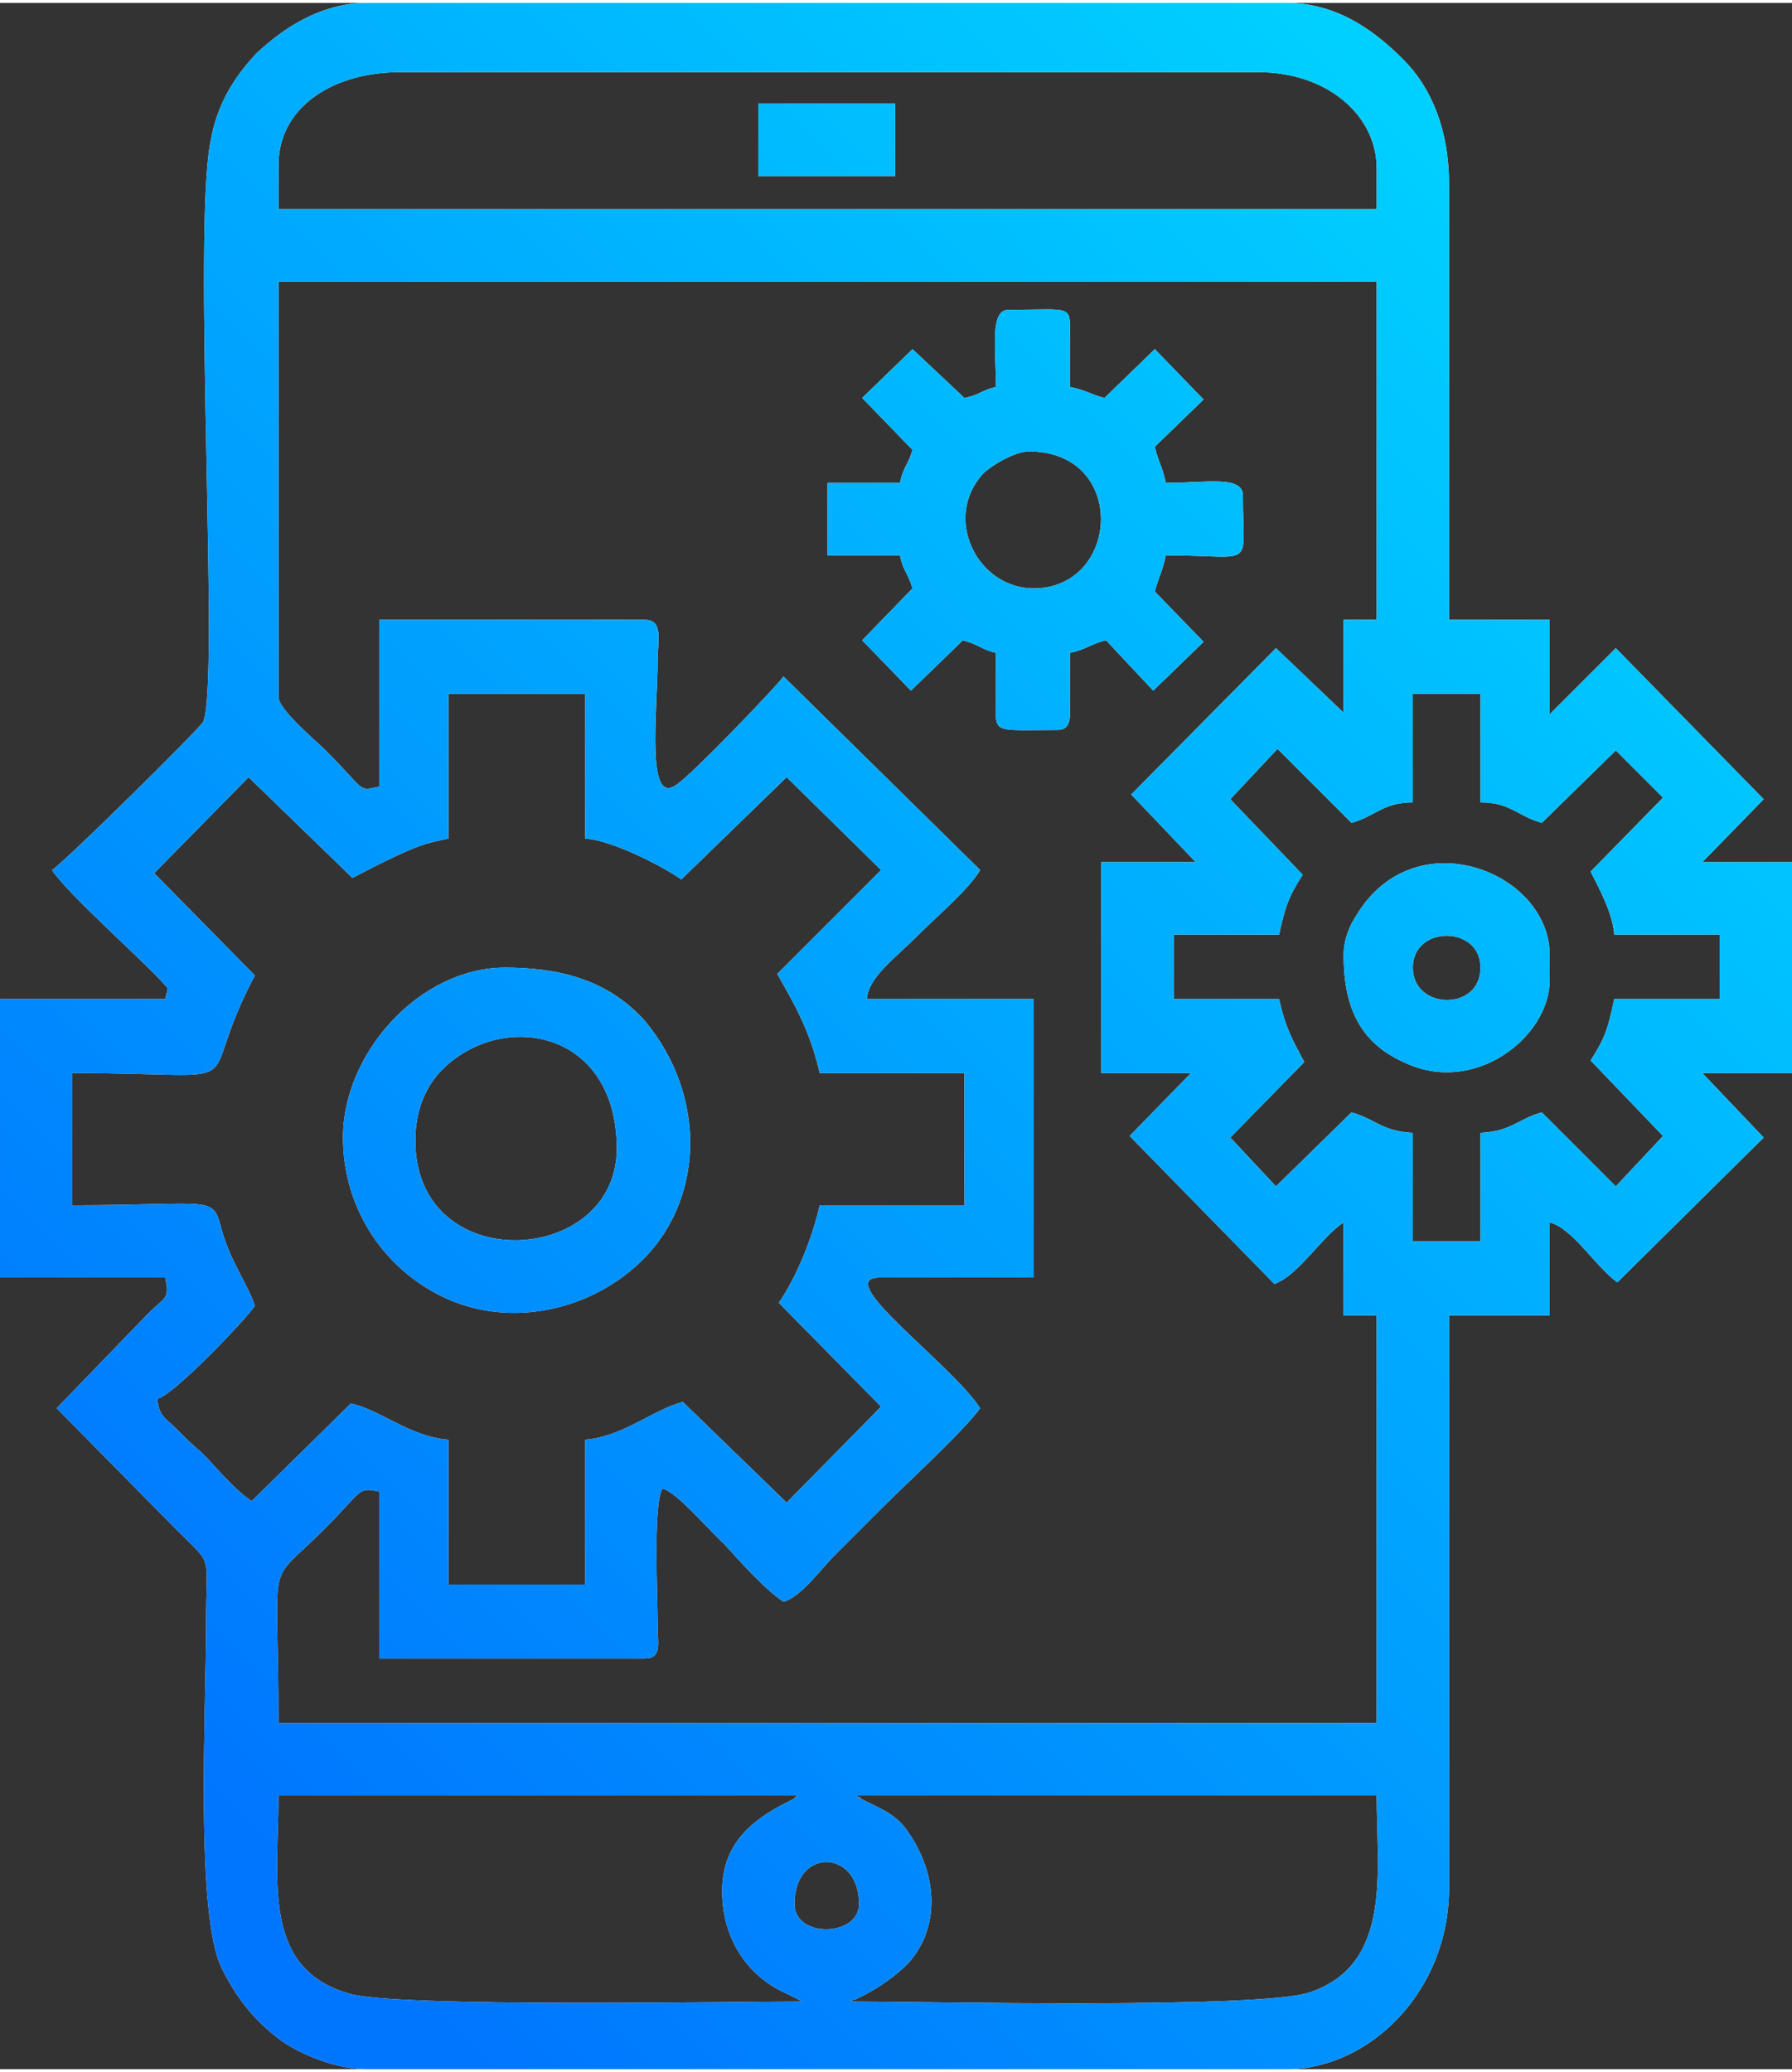
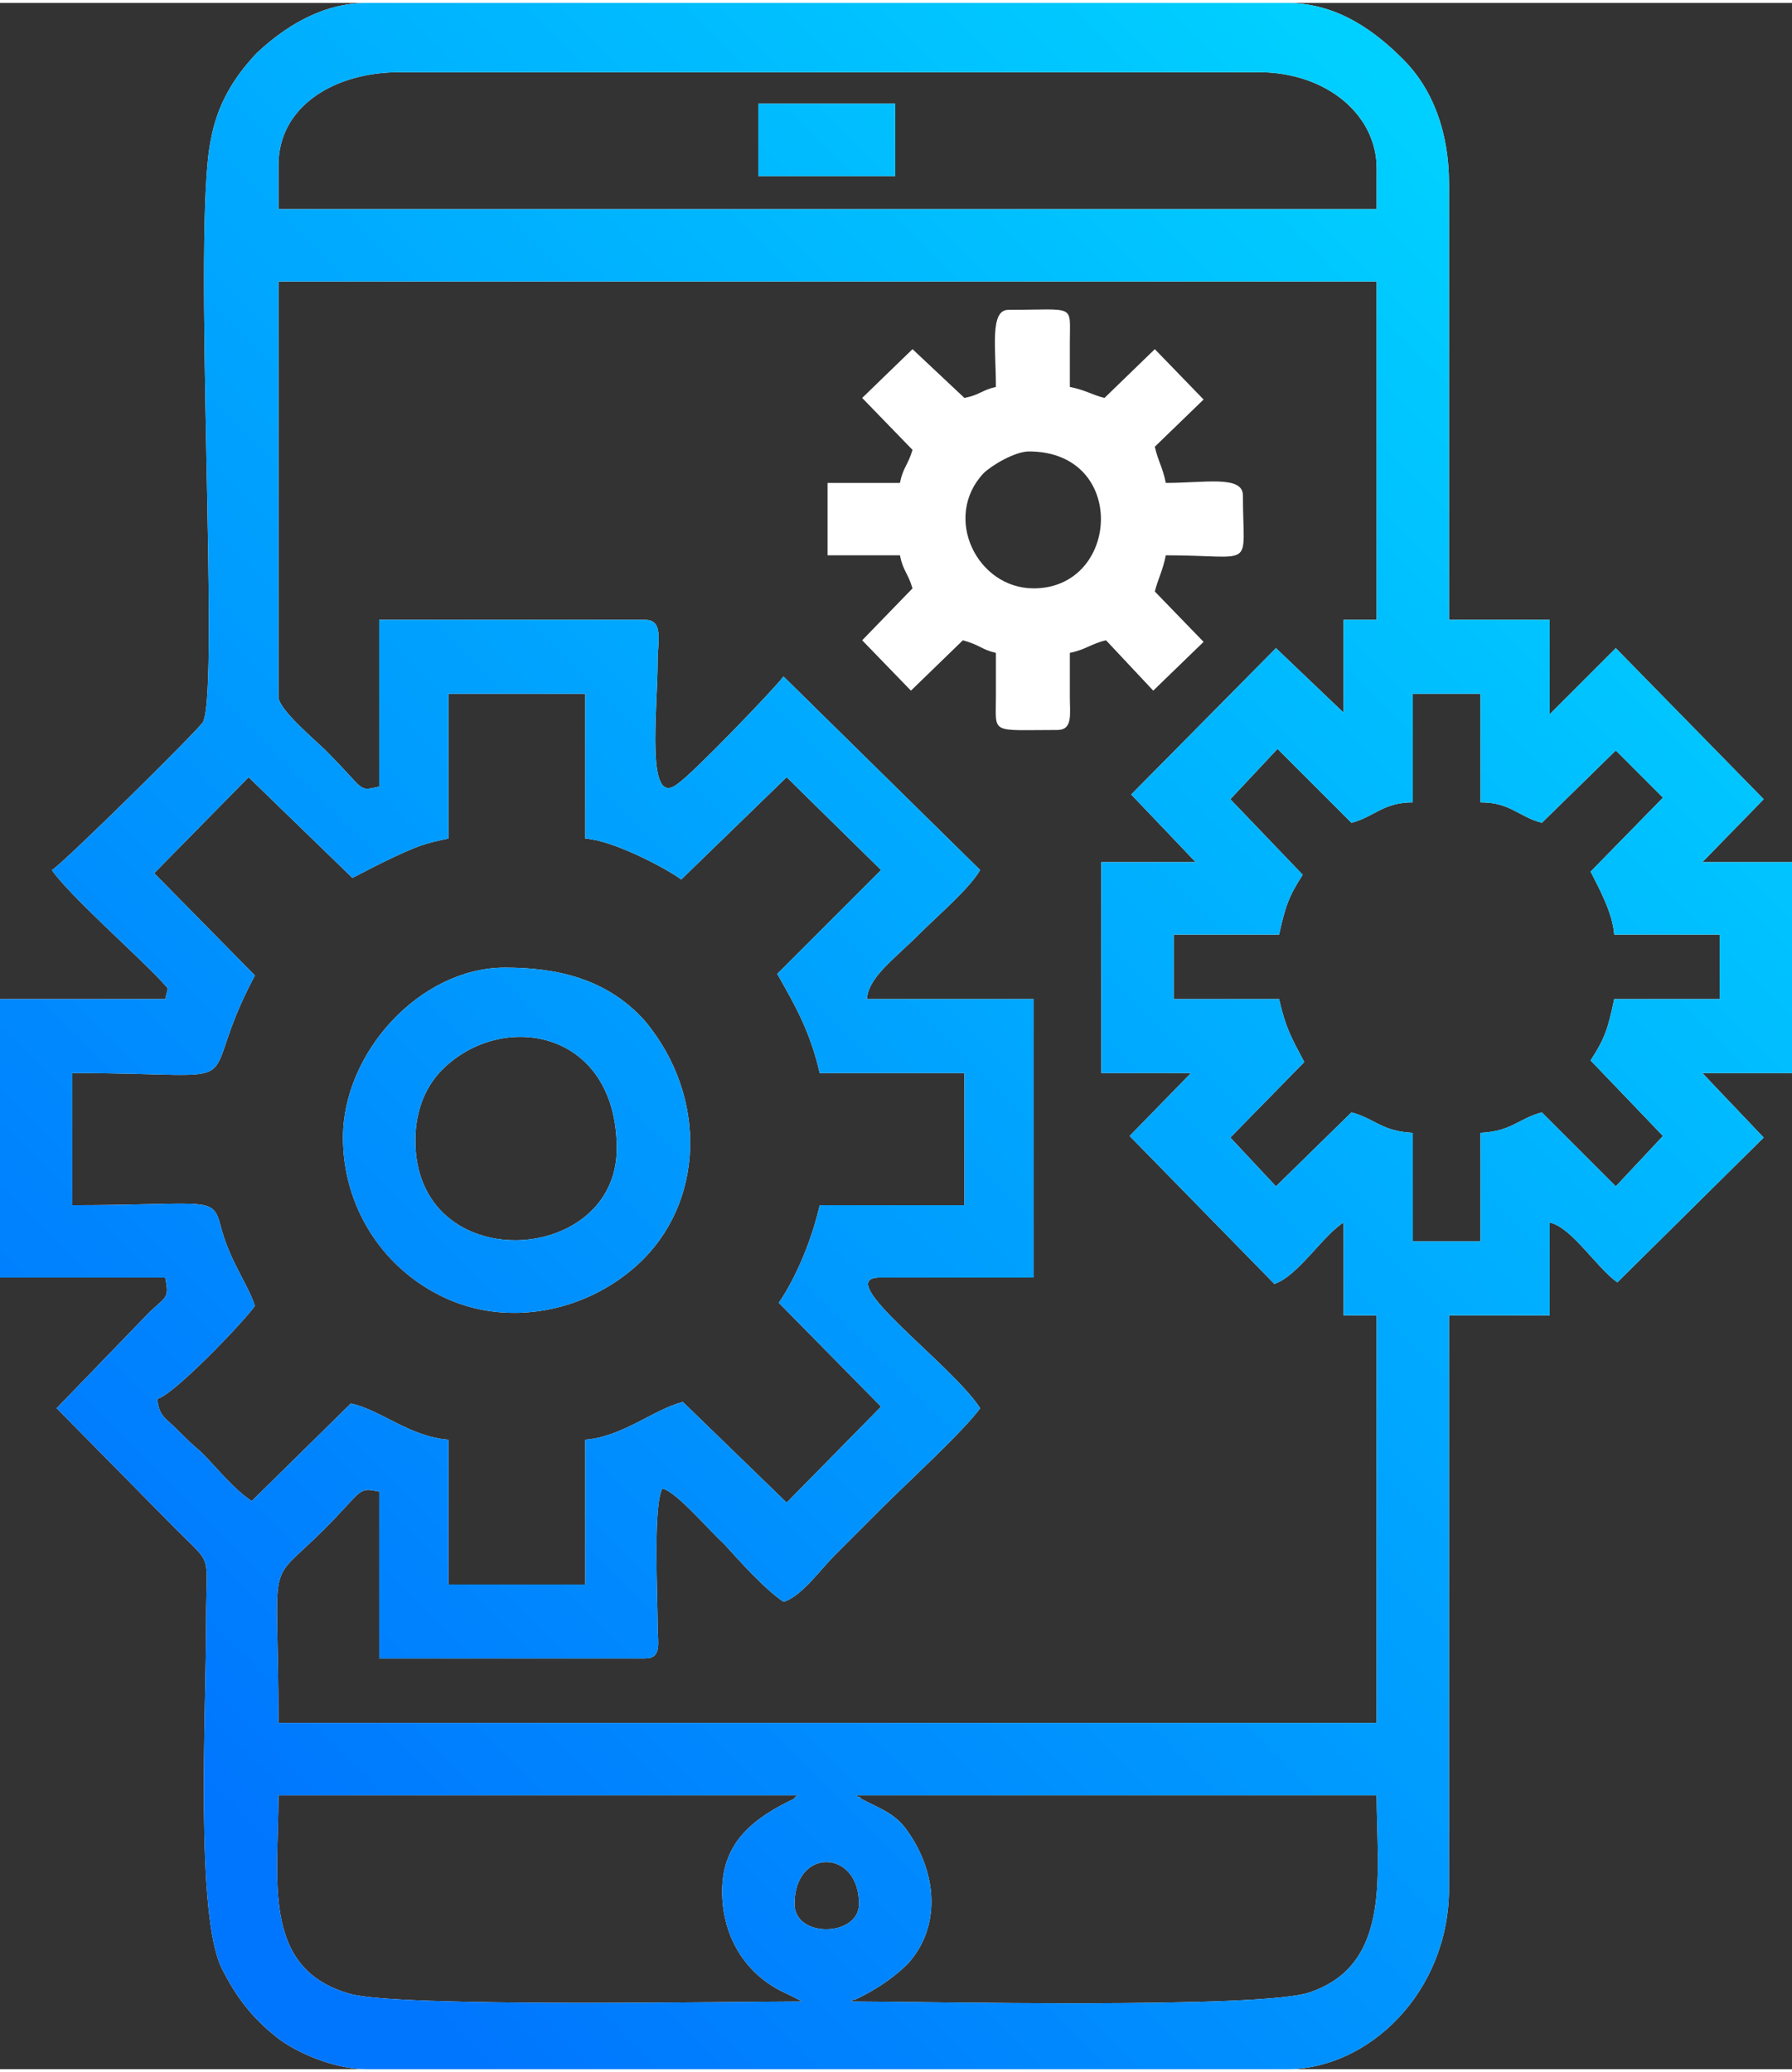
<svg xmlns="http://www.w3.org/2000/svg" xml:space="preserve" width="173px" height="200px" version="1.0" shape-rendering="geometricPrecision" text-rendering="geometricPrecision" image-rendering="optimizeQuality" fill-rule="evenodd" clip-rule="evenodd" viewBox="0 0 1139 1313">
  <rect x="0" y="0" width="1139" height="1313" fill="#333333" stroke="none" />
  <defs>
    <clipPath id="id0">
      <path d="M505 1208c0,-36 41,-35 41,0 0,21 -41,22 -41,0zm39 -69l331 0c0,49 10,107 -42,125 -29,11 -250,6 -292,6 1,-1 2,-2 2,-1 0,0 19,-8 34,-23 21,-23 19,-57 0,-84 -8,-12 -19,-15 -30,-21 0,-1 -1,-1 -2,-1 0,-1 -1,-1 -1,-1zm-85 61c0,30 16,54 41,65l10 5c-40,0 -259,4 -288,-5 -56,-16 -45,-72 -45,-126l331 0c-1,0 -2,0 -2,1 0,0 -1,0 -1,1 -25,12 -46,27 -46,59zm-301 -708l66 64c10,-5 15,-8 28,-14 13,-6 18,-8 33,-11l0 -92 87 0 0 92c17,1 50,18 61,26l67 -65 60 59 -66 66c12,21 21,37 27,63l92 0 0 84 -92 0c-5,22 -15,46 -26,62l65 66 -60 61 -66 -64c-19,5 -38,22 -62,24l0 92 -87 0 0 -92c-25,-2 -43,-19 -62,-23l-63 62c-12,-8 -22,-21 -32,-31 -6,-5 -10,-9 -16,-15 -7,-7 -11,-8 -12,-19 10,-2 55,-49 62,-59 -4,-13 -15,-27 -21,-48 -6,-23 -4,-16 -95,-16l0 -84c123,0 75,15 116,-62l-64 -65 60 -61zm624 14l30 -32 47 47c15,-4 20,-13 39,-13l0 -69 43 0 0 69c19,0 24,9 39,13l47 -46 30 30 -46 47c5,10 14,26 15,40l67 0 0 41 -67 0c-4,19 -6,25 -15,39l46 48 -30 32 -47 -47c-15,4 -19,12 -39,13l0 69 -43 0 0 -69c-20,-1 -24,-9 -39,-13l-48 47 -29 -31 47 -48c-8,-15 -12,-22 -16,-40l-67 0 0 -41 67 0c4,-18 6,-24 15,-38l-46 -48zm-541 -8c-14,3 -8,3 -34,-23 -6,-6 -30,-26 -30,-34l0 -264 698 0 0 215 -21 0 0 59 -43 -41 -92 93 41 43 -60 0 0 134 57 0 -39 40 92 94c15,-5 31,-31 44,-39l0 59 21 0 0 259 -698 0c0,-111 -9,-85 29,-123 25,-25 21,-27 35,-24l0 106 169 0c11,0 8,-10 8,-21 0,-19 -3,-76 3,-87 9,2 30,27 39,35 10,11 26,29 38,37 11,-3 24,-21 32,-29 11,-11 20,-20 31,-31 15,-15 52,-49 62,-63 -18,-28 -95,-83 -64,-83l98 0 0 -177 -106 0c1,-14 17,-25 34,-42 11,-11 31,-28 38,-40l-125 -123c-6,8 -57,61 -67,68 -21,17 -13,-46 -13,-78 0,-12 4,-26 -8,-26l-169 0 0 106zm-64 -395c0,-37 35,-59 77,-59l546 0c43,0 75,27 75,61l0 26 -698 0 0 -28zm-144 448c10,15 54,54 69,70 6,7 5,3 3,12l-105 0 0 177 105 0c3,14 0,12 -11,23l-58 60 76 77c24,24 19,14 19,58 0,58 -7,187 10,221 9,18 19,31 34,43 12,10 37,21 58,21l585 0c52,0 103,-49 103,-115l0 -364 64 0 0 -59c14,3 30,29 43,38l93 -92 -39 -41 57 0 0 -134 -57 0 39 -40 -94 -96 -42 42 0 -60 -64 0 0 -277c0,-34 -11,-61 -29,-79 -17,-17 -41,-36 -74,-36l-585 0c-29,0 -53,16 -70,32 -15,16 -25,33 -29,55 -12,56 6,349 -5,370 -3,5 -89,90 -96,94z" />
    </clipPath>
    <linearGradient id="id1" gradientUnits="userSpaceOnUse" x1="109.778" y1="1116.18" x2="1028.98" y2="196.974">
      <stop offset="0" stop-opacity="1" stop-color="#0076FE" />
      <stop offset="1" stop-opacity="1" stop-color="#00D0FF" />
    </linearGradient>
    <clipPath id="id2">
      <path d="M654 285c63,0 58,87 3,87 -36,0 -58,-45 -32,-73 5,-5 20,-14 29,-14zm-21 -41c-9,2 -10,5 -20,7l-33 -31 -32 31 32 33c-3,10 -6,11 -8,21l-46 0 0 46 46 0c2,10 5,11 8,21l-32 33 31 32 33 -32c11,3 12,6 21,8 0,9 0,19 0,28 0,24 -4,21 39,21 10,0 8,-10 8,-21 0,-9 0,-19 0,-28 10,-2 14,-6 23,-8l30 32 32 -31 -31 -32c2,-8 5,-13 7,-23 58,0 49,10 49,-38 0,-13 -24,-8 -49,-8 -2,-10 -5,-14 -7,-23l31 -30 -31 -32 -32 31c-8,-2 -12,-5 -22,-7 0,-10 0,-19 0,-29 0,-24 4,-20 -39,-20 -12,0 -8,24 -8,49z" />
    </clipPath>
    <linearGradient id="id3" gradientUnits="userSpaceOnUse" x1="109.778" y1="1116.18" x2="1028.98" y2="196.974">
      <stop offset="0" stop-opacity="1" stop-color="#0076FE" />
      <stop offset="1" stop-opacity="1" stop-color="#00D0FF" />
    </linearGradient>
    <clipPath id="id4">
      <path d="M264 723c0,-20 7,-36 19,-47 39,-36 109,-22 109,52 0,75 -128,82 -128,-5zm-46 -2c0,43 24,82 63,101 41,20 91,10 124,-20 43,-39 45,-107 5,-155 -24,-27 -56,-34 -89,-34 -54,0 -103,54 -103,108z" />
    </clipPath>
    <linearGradient id="id5" gradientUnits="userSpaceOnUse" x1="109.778" y1="1116.18" x2="1028.98" y2="196.974">
      <stop offset="0" stop-opacity="1" stop-color="#0076FE" />
      <stop offset="1" stop-opacity="1" stop-color="#00D0FF" />
    </linearGradient>
    <clipPath id="id6">
      <path d="M898 613c0,-27 43,-27 43,0 0,28 -43,27 -43,0zm-44 -8c0,31 9,55 38,68 45,22 93,-16 93,-52l0 -16c0,-53 -86,-87 -123,-25 -4,6 -8,15 -8,25z" />
    </clipPath>
    <linearGradient id="id7" gradientUnits="userSpaceOnUse" x1="109.778" y1="1116.18" x2="1028.98" y2="196.974">
      <stop offset="0" stop-opacity="1" stop-color="#0076FE" />
      <stop offset="1" stop-opacity="1" stop-color="#00D0FF" />
    </linearGradient>
    <clipPath id="id8">
      <path d="M482 110l87 0 0 -46 -87 0 0 46z" />
    </clipPath>
    <linearGradient id="id9" gradientUnits="userSpaceOnUse" x1="109.778" y1="1116.18" x2="1028.98" y2="196.974">
      <stop offset="0" stop-opacity="1" stop-color="#0076FE" />
      <stop offset="1" stop-opacity="1" stop-color="#00D0FF" />
    </linearGradient>
  </defs>
  <g id="Layer_x0020_1">
    <g id="_364304360">
      <path fill="white" d="M505 1208c0,-36 41,-35 41,0 0,21 -41,22 -41,0zm39 -69l331 0c0,49 10,107 -42,125 -29,11 -250,6 -292,6 1,-1 2,-2 2,-1 0,0 19,-8 34,-23 21,-23 19,-57 0,-84 -8,-12 -19,-15 -30,-21 0,-1 -1,-1 -2,-1 0,-1 -1,-1 -1,-1zm-85 61c0,30 16,54 41,65l10 5c-40,0 -259,4 -288,-5 -56,-16 -45,-72 -45,-126l331 0c-1,0 -2,0 -2,1 0,0 -1,0 -1,1 -25,12 -46,27 -46,59zm-301 -708l66 64c10,-5 15,-8 28,-14 13,-6 18,-8 33,-11l0 -92 87 0 0 92c17,1 50,18 61,26l67 -65 60 59 -66 66c12,21 21,37 27,63l92 0 0 84 -92 0c-5,22 -15,46 -26,62l65 66 -60 61 -66 -64c-19,5 -38,22 -62,24l0 92 -87 0 0 -92c-25,-2 -43,-19 -62,-23l-63 62c-12,-8 -22,-21 -32,-31 -6,-5 -10,-9 -16,-15 -7,-7 -11,-8 -12,-19 10,-2 55,-49 62,-59 -4,-13 -15,-27 -21,-48 -6,-23 -4,-16 -95,-16l0 -84c123,0 75,15 116,-62l-64 -65 60 -61zm624 14l30 -32 47 47c15,-4 20,-13 39,-13l0 -69 43 0 0 69c19,0 24,9 39,13l47 -46 30 30 -46 47c5,10 14,26 15,40l67 0 0 41 -67 0c-4,19 -6,25 -15,39l46 48 -30 32 -47 -47c-15,4 -19,12 -39,13l0 69 -43 0 0 -69c-20,-1 -24,-9 -39,-13l-48 47 -29 -31 47 -48c-8,-15 -12,-22 -16,-40l-67 0 0 -41 67 0c4,-18 6,-24 15,-38l-46 -48zm-541 -8c-14,3 -8,3 -34,-23 -6,-6 -30,-26 -30,-34l0 -264 698 0 0 215 -21 0 0 59 -43 -41 -92 93 41 43 -60 0 0 134 57 0 -39 40 92 94c15,-5 31,-31 44,-39l0 59 21 0 0 259 -698 0c0,-111 -9,-85 29,-123 25,-25 21,-27 35,-24l0 106 169 0c11,0 8,-10 8,-21 0,-19 -3,-76 3,-87 9,2 30,27 39,35 10,11 26,29 38,37 11,-3 24,-21 32,-29 11,-11 20,-20 31,-31 15,-15 52,-49 62,-63 -18,-28 -95,-83 -64,-83l98 0 0 -177 -106 0c1,-14 17,-25 34,-42 11,-11 31,-28 38,-40l-125 -123c-6,8 -57,61 -67,68 -21,17 -13,-46 -13,-78 0,-12 4,-26 -8,-26l-169 0 0 106zm-64 -395c0,-37 35,-59 77,-59l546 0c43,0 75,27 75,61l0 26 -698 0 0 -28zm-144 448c10,15 54,54 69,70 6,7 5,3 3,12l-105 0 0 177 105 0c3,14 0,12 -11,23l-58 60 76 77c24,24 19,14 19,58 0,58 -7,187 10,221 9,18 19,31 34,43 12,10 37,21 58,21l585 0c52,0 103,-49 103,-115l0 -364 64 0 0 -59c14,3 30,29 43,38l93 -92 -39 -41 57 0 0 -134 -57 0 39 -40 -94 -96 -42 42 0 -60 -64 0 0 -277c0,-34 -11,-61 -29,-79 -17,-17 -41,-36 -74,-36l-585 0c-29,0 -53,16 -70,32 -15,16 -25,33 -29,55 -12,56 6,349 -5,370 -3,5 -89,90 -96,94z" />
      <g clip-path="url(#id0)">
        <g>
          <rect fill="url(#id1)" x="-87" width="1313" height="1313" />
        </g>
      </g>
      <path fill="none" d="M505 1208c0,-36 41,-35 41,0 0,21 -41,22 -41,0zm39 -69l331 0c0,49 10,107 -42,125 -29,11 -250,6 -292,6 1,-1 2,-2 2,-1 0,0 19,-8 34,-23 21,-23 19,-57 0,-84 -8,-12 -19,-15 -30,-21 0,-1 -1,-1 -2,-1 0,-1 -1,-1 -1,-1zm-85 61c0,30 16,54 41,65l10 5c-40,0 -259,4 -288,-5 -56,-16 -45,-72 -45,-126l331 0c-1,0 -2,0 -2,1 0,0 -1,0 -1,1 -25,12 -46,27 -46,59zm-301 -708l66 64c10,-5 15,-8 28,-14 13,-6 18,-8 33,-11l0 -92 87 0 0 92c17,1 50,18 61,26l67 -65 60 59 -66 66c12,21 21,37 27,63l92 0 0 84 -92 0c-5,22 -15,46 -26,62l65 66 -60 61 -66 -64c-19,5 -38,22 -62,24l0 92 -87 0 0 -92c-25,-2 -43,-19 -62,-23l-63 62c-12,-8 -22,-21 -32,-31 -6,-5 -10,-9 -16,-15 -7,-7 -11,-8 -12,-19 10,-2 55,-49 62,-59 -4,-13 -15,-27 -21,-48 -6,-23 -4,-16 -95,-16l0 -84c123,0 75,15 116,-62l-64 -65 60 -61zm624 14l30 -32 47 47c15,-4 20,-13 39,-13l0 -69 43 0 0 69c19,0 24,9 39,13l47 -46 30 30 -46 47c5,10 14,26 15,40l67 0 0 41 -67 0c-4,19 -6,25 -15,39l46 48 -30 32 -47 -47c-15,4 -19,12 -39,13l0 69 -43 0 0 -69c-20,-1 -24,-9 -39,-13l-48 47 -29 -31 47 -48c-8,-15 -12,-22 -16,-40l-67 0 0 -41 67 0c4,-18 6,-24 15,-38l-46 -48zm-541 -8c-14,3 -8,3 -34,-23 -6,-6 -30,-26 -30,-34l0 -264 698 0 0 215 -21 0 0 59 -43 -41 -92 93 41 43 -60 0 0 134 57 0 -39 40 92 94c15,-5 31,-31 44,-39l0 59 21 0 0 259 -698 0c0,-111 -9,-85 29,-123 25,-25 21,-27 35,-24l0 106 169 0c11,0 8,-10 8,-21 0,-19 -3,-76 3,-87 9,2 30,27 39,35 10,11 26,29 38,37 11,-3 24,-21 32,-29 11,-11 20,-20 31,-31 15,-15 52,-49 62,-63 -18,-28 -95,-83 -64,-83l98 0 0 -177 -106 0c1,-14 17,-25 34,-42 11,-11 31,-28 38,-40l-125 -123c-6,8 -57,61 -67,68 -21,17 -13,-46 -13,-78 0,-12 4,-26 -8,-26l-169 0 0 106zm-64 -395c0,-37 35,-59 77,-59l546 0c43,0 75,27 75,61l0 26 -698 0 0 -28zm-144 448c10,15 54,54 69,70 6,7 5,3 3,12l-105 0 0 177 105 0c3,14 0,12 -11,23l-58 60 76 77c24,24 19,14 19,58 0,58 -7,187 10,221 9,18 19,31 34,43 12,10 37,21 58,21l585 0c52,0 103,-49 103,-115l0 -364 64 0 0 -59c14,3 30,29 43,38l93 -92 -39 -41 57 0 0 -134 -57 0 39 -40 -94 -96 -42 42 0 -60 -64 0 0 -277c0,-34 -11,-61 -29,-79 -17,-17 -41,-36 -74,-36l-585 0c-29,0 -53,16 -70,32 -15,16 -25,33 -29,55 -12,56 6,349 -5,370 -3,5 -89,90 -96,94z" />
      <path fill="white" d="M654 285c63,0 58,87 3,87 -36,0 -58,-45 -32,-73 5,-5 20,-14 29,-14zm-21 -41c-9,2 -10,5 -20,7l-33 -31 -32 31 32 33c-3,10 -6,11 -8,21l-46 0 0 46 46 0c2,10 5,11 8,21l-32 33 31 32 33 -32c11,3 12,6 21,8 0,9 0,19 0,28 0,24 -4,21 39,21 10,0 8,-10 8,-21 0,-9 0,-19 0,-28 10,-2 14,-6 23,-8l30 32 32 -31 -31 -32c2,-8 5,-13 7,-23 58,0 49,10 49,-38 0,-13 -24,-8 -49,-8 -2,-10 -5,-14 -7,-23l31 -30 -31 -32 -32 31c-8,-2 -12,-5 -22,-7 0,-10 0,-19 0,-29 0,-24 4,-20 -39,-20 -12,0 -8,24 -8,49z" />
      <g clip-path="url(#id2)">
        <g>
-           <rect fill="url(#id3)" x="-87" width="1313" height="1313" />
-         </g>
+           </g>
      </g>
      <path fill="none" d="M654 285c63,0 58,87 3,87 -36,0 -58,-45 -32,-73 5,-5 20,-14 29,-14zm-21 -41c-9,2 -10,5 -20,7l-33 -31 -32 31 32 33c-3,10 -6,11 -8,21l-46 0 0 46 46 0c2,10 5,11 8,21l-32 33 31 32 33 -32c11,3 12,6 21,8 0,9 0,19 0,28 0,24 -4,21 39,21 10,0 8,-10 8,-21 0,-9 0,-19 0,-28 10,-2 14,-6 23,-8l30 32 32 -31 -31 -32c2,-8 5,-13 7,-23 58,0 49,10 49,-38 0,-13 -24,-8 -49,-8 -2,-10 -5,-14 -7,-23l31 -30 -31 -32 -32 31c-8,-2 -12,-5 -22,-7 0,-10 0,-19 0,-29 0,-24 4,-20 -39,-20 -12,0 -8,24 -8,49z" />
      <path fill="white" d="M264 723c0,-20 7,-36 19,-47 39,-36 109,-22 109,52 0,75 -128,82 -128,-5zm-46 -2c0,43 24,82 63,101 41,20 91,10 124,-20 43,-39 45,-107 5,-155 -24,-27 -56,-34 -89,-34 -54,0 -103,54 -103,108z" />
      <g clip-path="url(#id4)">
        <g>
          <rect fill="url(#id5)" x="-87" width="1313" height="1313" />
        </g>
      </g>
      <path fill="none" d="M264 723c0,-20 7,-36 19,-47 39,-36 109,-22 109,52 0,75 -128,82 -128,-5zm-46 -2c0,43 24,82 63,101 41,20 91,10 124,-20 43,-39 45,-107 5,-155 -24,-27 -56,-34 -89,-34 -54,0 -103,54 -103,108z" />
-       <path fill="white" d="M898 613c0,-27 43,-27 43,0 0,28 -43,27 -43,0zm-44 -8c0,31 9,55 38,68 45,22 93,-16 93,-52l0 -16c0,-53 -86,-87 -123,-25 -4,6 -8,15 -8,25z" />
      <g clip-path="url(#id6)">
        <g>
-           <rect fill="url(#id7)" x="-87" width="1313" height="1313" />
-         </g>
+           </g>
      </g>
-       <path fill="none" d="M898 613c0,-27 43,-27 43,0 0,28 -43,27 -43,0zm-44 -8c0,31 9,55 38,68 45,22 93,-16 93,-52l0 -16c0,-53 -86,-87 -123,-25 -4,6 -8,15 -8,25z" />
+       <path fill="none" d="M898 613c0,-27 43,-27 43,0 0,28 -43,27 -43,0zm-44 -8c0,31 9,55 38,68 45,22 93,-16 93,-52c0,-53 -86,-87 -123,-25 -4,6 -8,15 -8,25z" />
      <polygon fill="white" points="482,110 569,110 569,64 482,64 " />
      <g clip-path="url(#id8)">
        <g>
          <rect fill="url(#id9)" x="-87" width="1313" height="1313" />
        </g>
      </g>
      <polygon fill="none" points="482,110 569,110 569,64 482,64 " />
    </g>
  </g>
</svg>